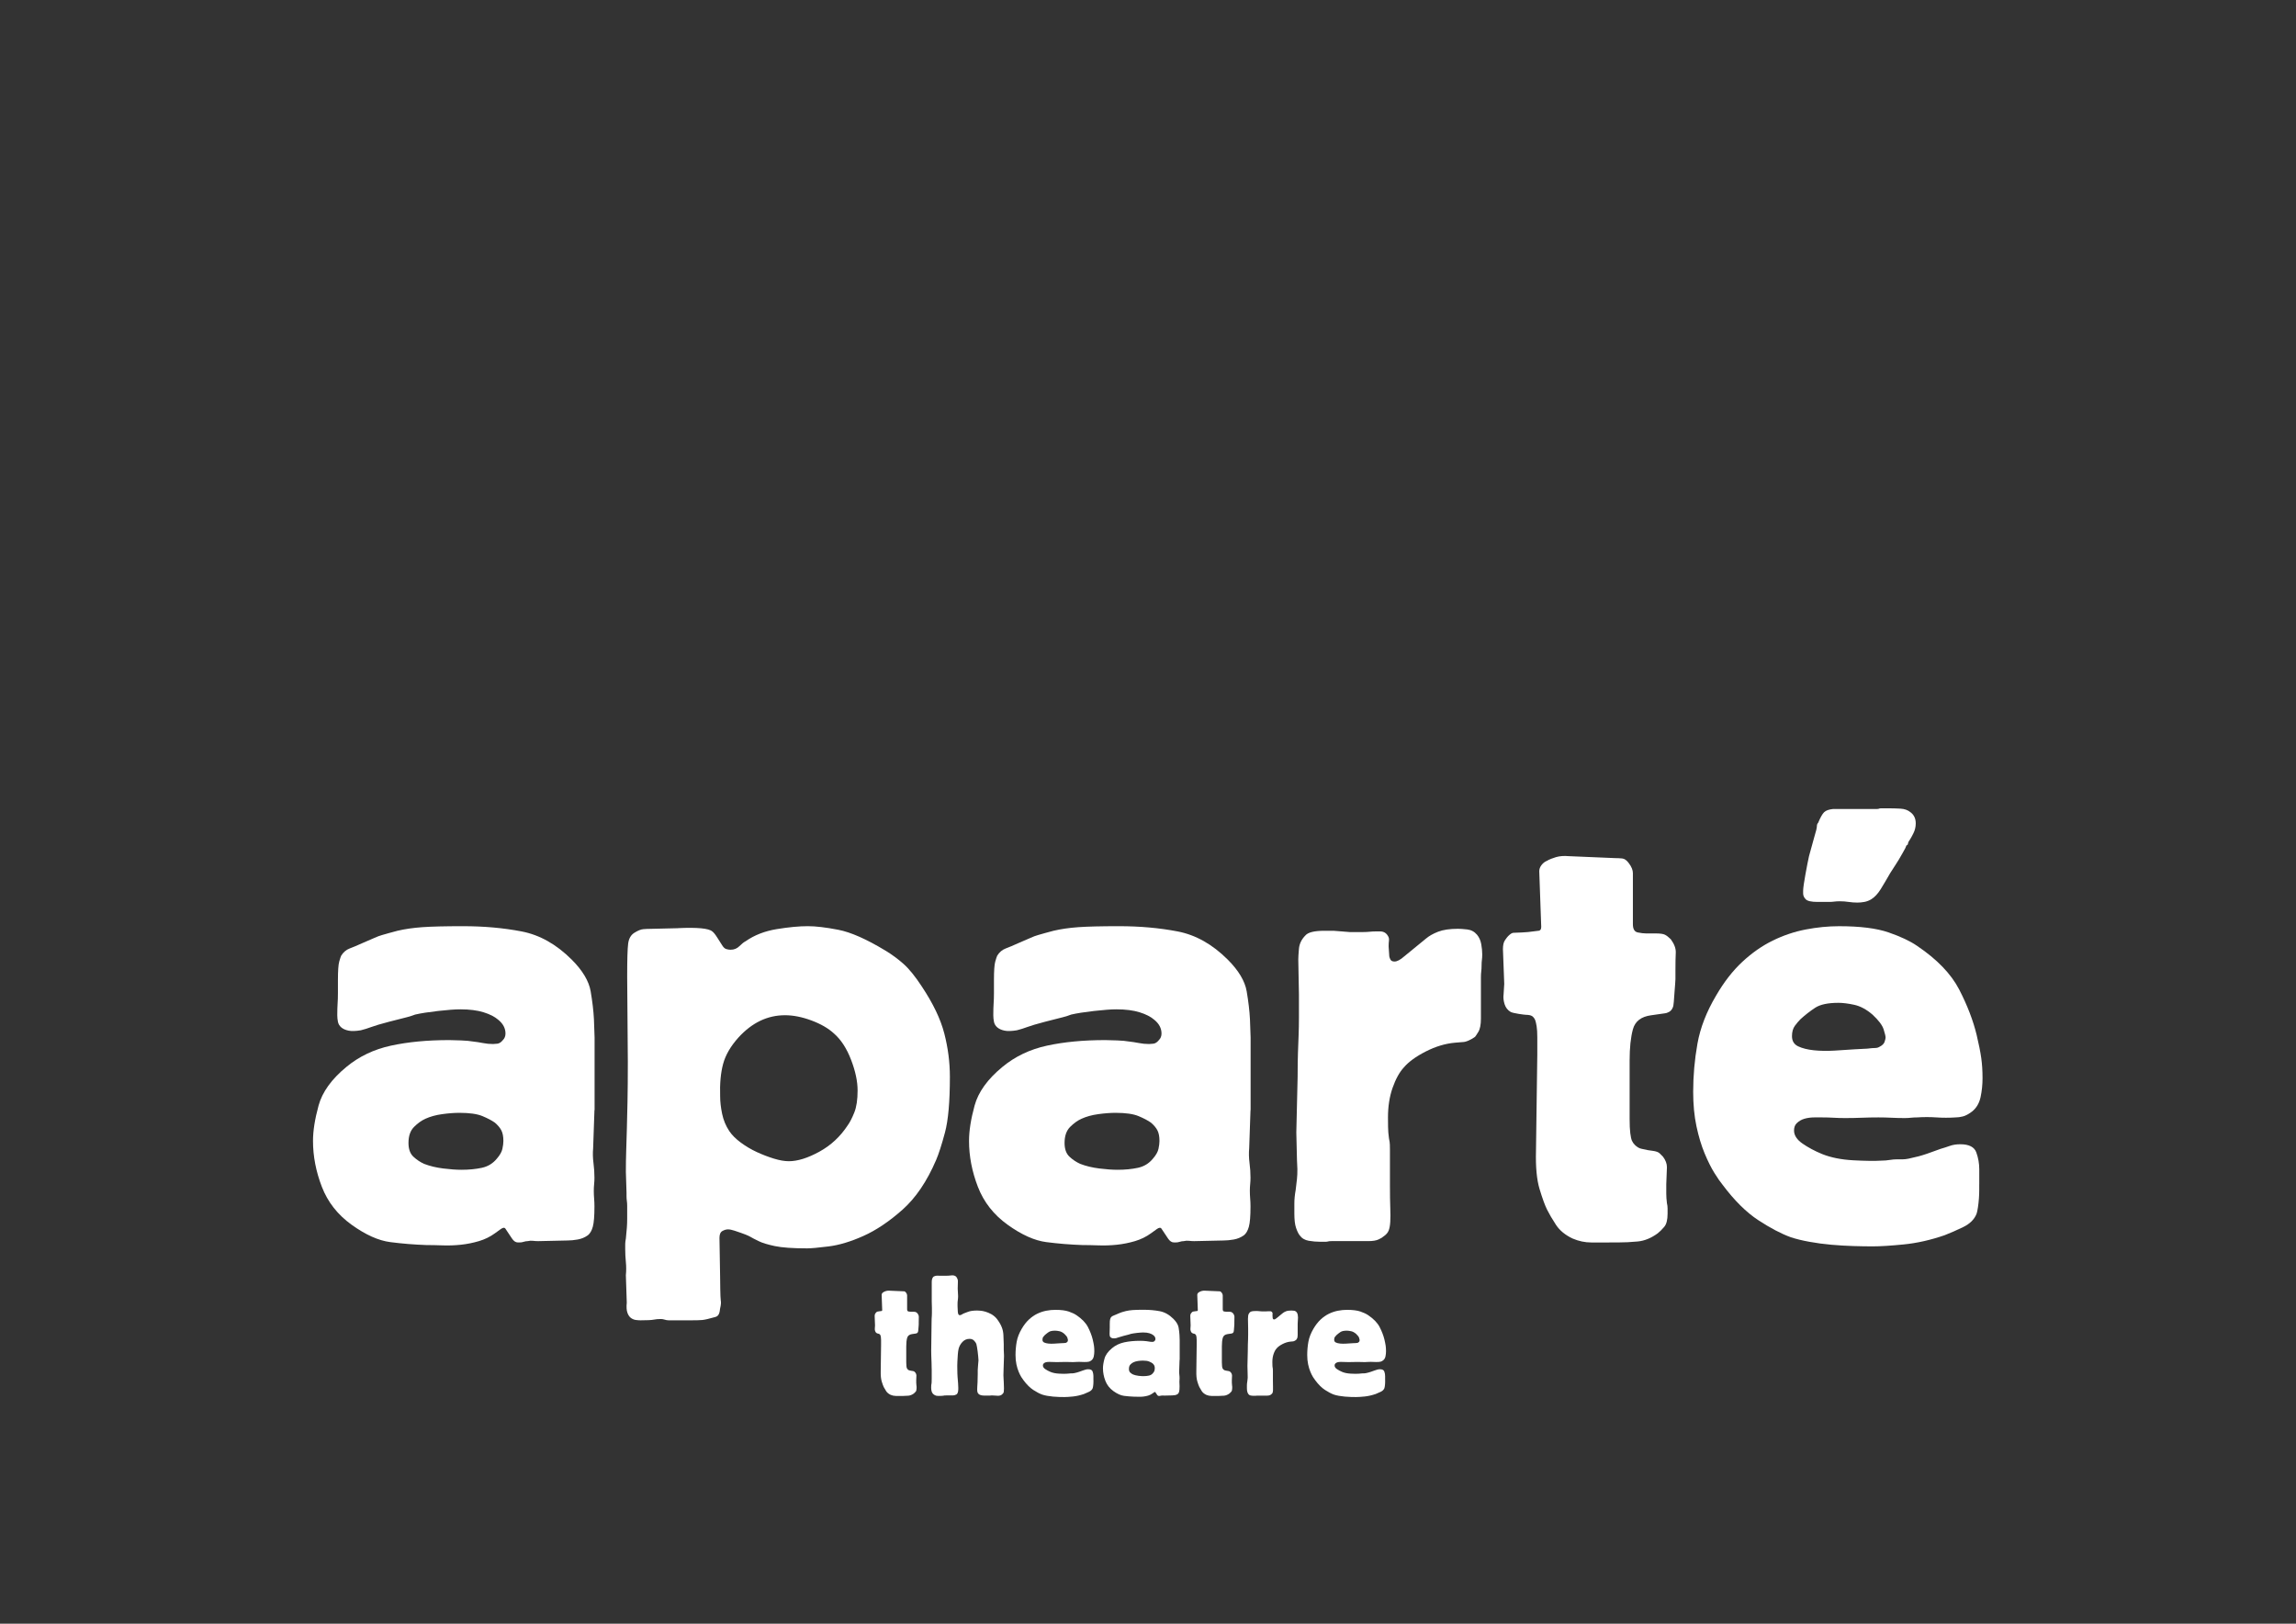
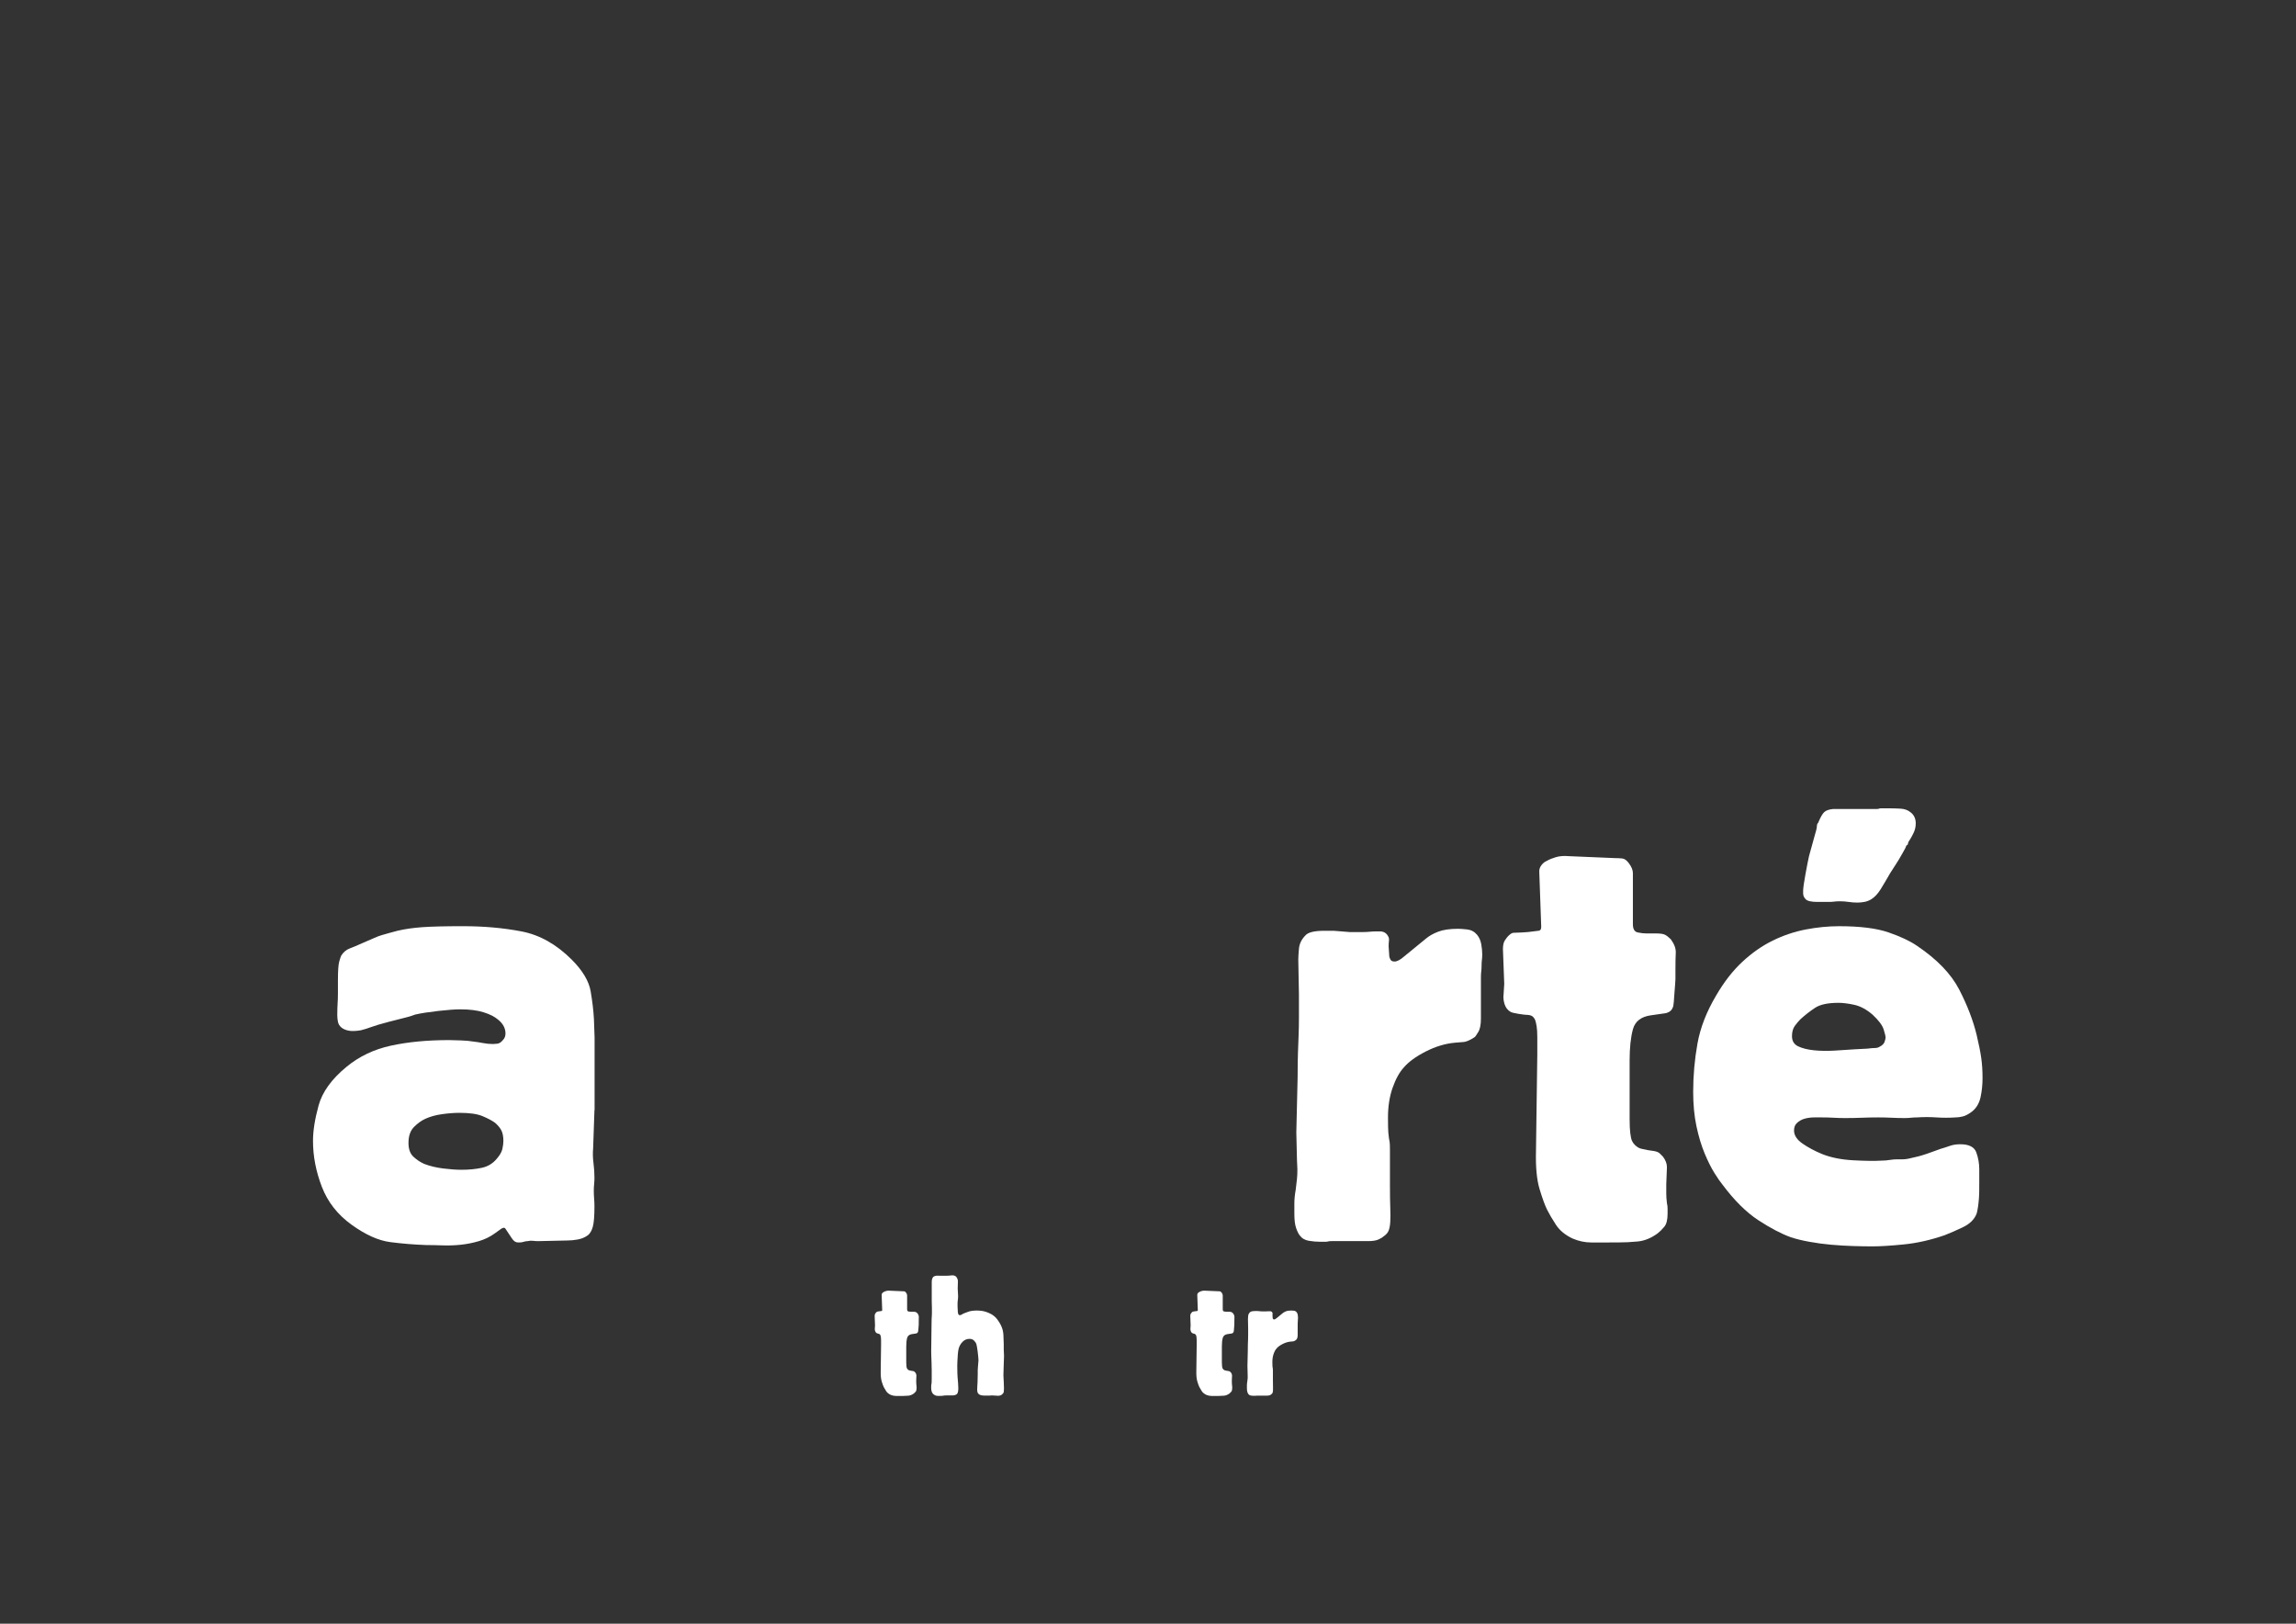
<svg xmlns="http://www.w3.org/2000/svg" version="1.1" viewBox="0 0 841.89 595.28">
  <rect x="0" y="0" width="841.89" height="595.28" fill="#333333" stroke="none" />
  <defs>
    <style> .cls-1 { fill: #fff; } </style>
  </defs>
  <g>
    <g id="_Слой_1" data-name="Слой_1">
      <g>
        <g>
          <path class="cls-1" d="M330.26,511.77h-1.8c-.63,0-1.25-.13-1.86-.39-.74-.35-1.3-.81-1.67-1.37-.37-.57-.66-1.07-.88-1.5-.22-.44-.47-1.12-.75-2.06s-.4-2.21-.36-3.82l.13-9.61v-1.73c0-.46-.02-.82-.07-1.08-.04-.26-.09-.46-.13-.59s-.11-.24-.2-.33c-.18-.22-.35-.33-.52-.33s-.39-.07-.65-.2c-.31-.17-.51-.44-.62-.79s-.14-.68-.1-.98l.07-1.05-.13-3.46c0-.39.07-.69.2-.88.13-.2.24-.34.33-.43.22-.22.39-.33.53-.33s.41-.04.85-.13l.52-.06c.22,0,.33-.13.33-.39l-.2-5.56c0-.22.08-.43.23-.62s.34-.34.56-.43c.22-.13.51-.25.88-.36.37-.11.79-.14,1.27-.1l4.64.2c.22,0,.45.01.68.03.24.02.47.19.69.49.26.35.39.68.39.98v5.1c0,.48.16.75.49.82.33.07.6.1.82.1h.98c.43,0,.74.04.92.13.17.09.37.24.59.46.35.48.51.93.49,1.34s-.03,1.04-.03,1.86v.79c0,.09-.01.26-.03.52s-.04.55-.07.85c-.02.31-.04.6-.07.88s-.05.47-.1.56c-.09.22-.22.37-.39.46s-.3.13-.39.13l-1.37.2c-1,.13-1.61.6-1.83,1.4-.22.81-.33,1.84-.33,3.11v5.85c0,.59.02,1.06.07,1.4.04.35.1.6.16.75.07.15.16.29.29.43.22.22.45.35.69.39.24.04.45.09.62.13l.46.07c.35.04.59.13.72.26.13.13.24.24.33.33.26.35.39.7.39,1.05l-.07,1.7v.95c0,.28.02.6.07.95.04.17.06.35.06.52v.52c0,.61-.11,1.05-.33,1.31-.22.26-.44.48-.65.65-.65.48-1.32.75-1.99.82-.68.06-1.34.1-1.99.1h-.85Z" />
          <path class="cls-1" d="M341.64,470.06c0-.65.09-1.14.26-1.47.17-.33.35-.53.52-.62.48-.22.89-.32,1.24-.29.35.02.72.03,1.11.03h2.16c.57,0,1.22-.04,1.96-.13.74-.09,1.33.09,1.76.52.09.13.21.34.36.62.15.28.23.6.23.95l-.07,2.75c0,.48.02.94.07,1.37.04.44.07.89.07,1.37s-.03.96-.1,1.44c-.07.48-.1.96-.1,1.44v.85c.04.87.07,1.56.1,2.06s.14.86.36,1.08c.09.09.19.13.33.13.18,0,.36-.04.56-.13.2-.09.47-.24.82-.46.3-.13.87-.35,1.7-.65.83-.31,1.94-.46,3.33-.46.26,0,.66.02,1.21.07.54.04,1.15.16,1.83.36.68.2,1.37.49,2.09.88.72.39,1.38.94,1.99,1.63.35.44.7.94,1.05,1.5.35.57.63,1.13.85,1.7.35.87.54,1.8.59,2.78.04.98.08,2.12.13,3.43v2.03c0,.52.02,1.04.07,1.54.04.5.04,1.01,0,1.54l-.13,3.99c0,.39-.01.77-.03,1.14-.02.37-.03.75-.03,1.14,0,.44.02.87.06,1.31.04.44.07.87.07,1.31l.07,2.22c0,.48-.02.88-.07,1.21s-.24.64-.59.95c-.39.35-.89.52-1.5.52l-2.29-.13c-.35.04-.62.07-.82.07h-1.86c-.61,0-1.1-.07-1.47-.2-.37-.13-.65-.3-.82-.52-.18-.22-.28-.45-.33-.69-.04-.24-.07-.47-.07-.69,0-.35.01-.71.03-1.08s.05-.93.1-1.67l.07-3.01v-1.5c0-.22.02-.57.07-1.05.04-.57.08-1.01.1-1.34s.04-.58.07-.75c.02-.17.03-.29.03-.36v-.16c0-.31-.03-.75-.1-1.34s-.13-1.2-.2-1.83-.15-1.21-.26-1.73c-.11-.52-.19-.87-.23-1.05-.13-.35-.4-.74-.82-1.18-.41-.43-.97-.65-1.67-.65-1,0-1.85.36-2.55,1.08-.7.72-1.18,1.56-1.44,2.52-.13.52-.23,1.22-.3,2.09-.07.87-.12,1.77-.16,2.68-.04.92-.06,1.78-.03,2.58.02.81.03,1.38.03,1.73l.07,1.31c.08,1.09.15,1.86.19,2.32.04.46.07.97.07,1.54v.65c-.04,1.05-.28,1.68-.72,1.9-.43.22-.83.33-1.18.33h-2.22c-.48,0-.79,0-.95.03-.15.02-.28.04-.39.07-.11.02-.28.04-.53.06-.24.02-.69.03-1.34.03-.52,0-.94-.09-1.24-.26-.3-.17-.57-.37-.78-.59-.26-.35-.43-.72-.49-1.11-.07-.39-.1-.76-.1-1.11,0-.52.01-.84.03-.95.02-.11.04-.22.07-.33.02-.11.04-.29.07-.56.02-.26.03-.83.03-1.7v-2.98c0-.24-.01-.54-.03-.92s-.03-.9-.03-1.6c-.04-1.13-.08-2.02-.1-2.65s-.03-1.19-.03-1.67l.13-10.13c0-.7.01-1.26.03-1.7.02-.43.04-.82.07-1.14s.03-.65.03-.98v-1.93c0-.39-.01-.77-.03-1.14s-.03-.75-.03-1.14v-7.13Z" />
-           <path class="cls-1" d="M400.94,505.96v.59c0,.26-.01.54-.03.85-.02.31-.06.6-.1.88-.04.28-.09.49-.13.62-.22.57-.66,1.01-1.34,1.34s-1.3.6-1.86.82c-1.4.48-2.75.78-4.05.92-1.31.13-2.35.2-3.14.2-.57,0-1.21-.01-1.93-.03-.72-.02-1.45-.07-2.19-.13-.74-.07-1.47-.16-2.19-.29-.72-.13-1.34-.28-1.86-.46-.96-.35-2.04-.92-3.24-1.7-1.2-.78-2.39-1.96-3.56-3.53-.22-.26-.49-.65-.82-1.18-.33-.52-.65-1.18-.98-1.96-.33-.79-.6-1.69-.82-2.71-.22-1.02-.33-2.17-.33-3.43,0-1.61.14-3.21.42-4.81s.91-3.19,1.86-4.81c.79-1.35,1.66-2.47,2.62-3.37.96-.89,1.97-1.6,3.04-2.12,1.07-.52,2.17-.89,3.3-1.11,1.14-.22,2.25-.33,3.33-.33,2.09,0,3.74.21,4.94.62,1.2.41,2.14.86,2.84,1.34,2.01,1.35,3.41,2.81,4.22,4.38.8,1.57,1.38,3.07,1.73,4.51.22.92.37,1.68.46,2.29.09.61.13,1.29.13,2.03,0,.65-.07,1.29-.2,1.9-.13.61-.41,1.09-.85,1.44-.35.26-.65.43-.92.49-.26.07-.5.1-.72.1-.65.04-1.3.04-1.93,0-.63-.04-1.27-.04-1.93,0-.22,0-.42.01-.62.03s-.4.03-.62.03c-.43,0-.87-.01-1.31-.03s-.87-.03-1.31-.03c-.57,0-1.12.01-1.67.03-.55.02-1.1.03-1.67.03-.39,0-.77-.01-1.14-.03s-.75-.03-1.14-.03h-.79c-.35,0-.68.04-.98.13-.31.09-.57.24-.79.46-.18.18-.26.41-.26.72,0,.48.28.92.85,1.31.57.39,1.22.74,1.96,1.05.87.35,1.91.56,3.11.62,1.2.07,2.15.08,2.85.03.26,0,.52-.02.78-.07.26-.04.53-.07.79-.07h.56c.15,0,.34-.02.56-.07.22-.04.54-.12.98-.23.43-.11,1.18-.36,2.22-.75.3-.09.61-.18.91-.29.3-.11.65-.16,1.05-.16.87,0,1.4.27,1.6.82.2.55.3,1.1.3,1.67v1.5ZM389.76,492.42c.35-.04.61-.07.79-.07s.33-.04.46-.13c.26-.13.42-.29.49-.49.07-.2.1-.34.1-.42,0-.13-.07-.4-.2-.82-.13-.41-.5-.9-1.11-1.47-.61-.52-1.22-.85-1.83-.98-.61-.13-1.14-.2-1.57-.2-1.05,0-1.82.16-2.32.49s-.99.71-1.47,1.14c-.18.18-.36.39-.56.65-.2.26-.29.61-.29,1.05,0,.48.21.82.62,1.01.41.2.94.33,1.57.39.63.07,1.32.08,2.06.03s1.42-.09,2.03-.13l1.24-.07Z" />
-           <path class="cls-1" d="M432.52,498.57l-.13,3.79c-.04.48-.03.97.03,1.47.07.5.1.99.1,1.47,0,.22-.01.44-.03.65-.02.22-.03.44-.03.65,0,.26.01.52.03.79s.03.52.03.79c0,.96-.05,1.63-.16,2.03s-.27.68-.49.85c-.31.22-.64.36-1.01.42-.37.07-.71.1-1.01.1l-2.94.07c-.18,0-.35-.01-.53-.03-.18-.02-.35-.01-.52.03-.13,0-.26.02-.39.07-.13.04-.26.06-.39.06h-.19c-.22,0-.42-.13-.59-.39l-.65-.98c-.09-.13-.24-.12-.46.03s-.41.29-.59.42c-.48.35-1.01.61-1.6.79s-1.19.29-1.8.36c-.61.06-1.22.09-1.83.06s-1.15-.03-1.63-.03c-1.22-.05-2.42-.14-3.6-.3-1.18-.15-2.46-.73-3.86-1.73-1.4-1-2.39-2.27-2.97-3.79-.59-1.53-.88-3.05-.88-4.58,0-1,.19-2.18.56-3.53.37-1.35,1.3-2.64,2.78-3.86,1.26-1.05,2.75-1.75,4.45-2.13,1.7-.37,3.64-.56,5.82-.56.26,0,.65.01,1.18.03.53.02.89.05,1.11.1.39.05.75.1,1.08.16.33.07.66.1,1.01.1.09,0,.23-.01.43-.03s.38-.14.56-.36c.17-.17.26-.39.26-.65,0-.52-.24-.98-.72-1.37-.35-.3-.84-.56-1.47-.75-.63-.2-1.41-.29-2.32-.29-.53,0-1.27.06-2.22.16-.96.11-1.72.23-2.29.36-.22.09-.49.17-.82.26-.33.09-.93.24-1.8.46-.83.22-1.42.39-1.77.52-.35.13-.7.24-1.05.33-.52.09-.94.1-1.24.03-.31-.07-.55-.17-.72-.33-.18-.15-.28-.34-.33-.56-.04-.22-.06-.44-.06-.65,0-.48,0-.87.03-1.18.02-.3.03-.65.03-1.05v-1.31c0-.92.04-1.53.13-1.83.09-.3.15-.5.2-.59.22-.35.5-.59.85-.72.35-.13.76-.3,1.24-.52.52-.22.92-.39,1.21-.52.28-.13.54-.23.79-.29.24-.06.47-.13.69-.2.22-.07.5-.14.85-.23.74-.17,1.57-.29,2.48-.36.92-.07,2.27-.1,4.05-.1,2.09,0,4.04.18,5.85.52,1.81.35,3.47,1.29,5,2.81,1.09,1.09,1.72,2.15,1.9,3.17.18,1.02.28,1.95.33,2.78l.07,1.83v7.26ZM413.95,501.84c0,.61.16,1.07.49,1.37.33.31.69.55,1.08.72.57.22,1.2.37,1.9.46.7.09,1.31.13,1.83.13.74,0,1.42-.07,2.03-.2.61-.13,1.11-.43,1.5-.92.3-.35.49-.67.56-.98.07-.3.1-.56.1-.78,0-.43-.07-.79-.2-1.05s-.35-.52-.65-.79c-.3-.22-.72-.43-1.24-.65-.52-.22-1.29-.33-2.29-.33-.53,0-1.1.05-1.73.13-.63.09-1.19.24-1.67.46-.39.17-.77.45-1.14.82-.37.37-.56.91-.56,1.6Z" />
          <path class="cls-1" d="M445.99,511.77h-1.8c-.63,0-1.25-.13-1.86-.39-.74-.35-1.3-.81-1.67-1.37-.37-.57-.66-1.07-.88-1.5-.22-.44-.47-1.12-.75-2.06-.28-.94-.4-2.21-.36-3.82l.13-9.61v-1.73c0-.46-.02-.82-.07-1.08-.04-.26-.09-.46-.13-.59s-.11-.24-.2-.33c-.18-.22-.35-.33-.52-.33s-.39-.07-.65-.2c-.31-.17-.51-.44-.62-.79s-.14-.68-.1-.98l.07-1.05-.13-3.46c0-.39.07-.69.2-.88.13-.2.24-.34.33-.43.22-.22.39-.33.53-.33s.41-.04.85-.13l.52-.06c.22,0,.33-.13.33-.39l-.2-5.56c0-.22.08-.43.23-.62s.34-.34.56-.43c.22-.13.51-.25.88-.36.37-.11.79-.14,1.27-.1l4.64.2c.22,0,.45.01.68.03.24.02.47.19.69.49.26.35.39.68.39.98v5.1c0,.48.16.75.49.82.33.07.6.1.82.1h.98c.43,0,.74.04.92.13.17.09.37.24.59.46.35.48.51.93.49,1.34s-.03,1.04-.03,1.86v.79c0,.09-.01.26-.03.52s-.04.55-.07.85c-.02.31-.04.6-.07.88s-.05.47-.1.56c-.09.22-.22.37-.39.46s-.3.13-.39.13l-1.37.2c-1,.13-1.61.6-1.83,1.4-.22.81-.33,1.84-.33,3.11v5.85c0,.59.02,1.06.07,1.4.04.35.1.6.16.75.07.15.16.29.29.43.22.22.45.35.69.39.24.04.45.09.62.13l.46.07c.35.04.59.13.72.26.13.13.24.24.33.33.26.35.39.7.39,1.05l-.07,1.7v.95c0,.28.02.6.07.95.04.17.06.35.06.52v.52c0,.61-.11,1.05-.33,1.31-.22.26-.44.48-.65.65-.65.48-1.32.75-1.99.82-.68.06-1.34.1-1.99.1h-.85Z" />
          <path class="cls-1" d="M462.73,480.78h1.31c.22,0,.43,0,.65-.03.22-.02.43-.03.65-.03h.39c.35,0,.61.15.79.46.09.13.12.28.1.46s-.03.37-.03.59l.07.98s.03.14.1.29c.07.15.21.23.42.23.26,0,.59-.17.98-.52l2.16-1.77c.3-.26.71-.49,1.21-.69.5-.2,1.17-.29,1.99-.29.22,0,.52.02.92.07.39.04.72.22.98.52.22.26.36.58.43.95.07.37.1.71.1,1.01,0,.22-.01.4-.03.56-.02.15-.03.34-.03.56s-.01.41-.03.59c-.02.18-.03.37-.03.59v4.12c0,.61-.09,1.06-.26,1.34-.18.28-.28.45-.33.49-.18.13-.38.25-.62.36-.24.11-.45.16-.62.16l-.78.07c-.96.09-1.93.38-2.91.88-.98.5-1.71,1.04-2.19,1.6-.44.48-.81,1.16-1.11,2.03-.3.87-.46,1.85-.46,2.94,0,.74.01,1.24.03,1.5.02.26.04.46.07.59.02.13.04.25.07.36.02.11.03.38.03.82v3.6c0,.87,0,1.59.03,2.16.02.57.02,1.04,0,1.41-.02.37-.08.66-.16.88-.09.22-.26.41-.52.59-.09.09-.25.19-.49.29-.24.11-.58.16-1.01.16h-3.66c-.18,0-.3,0-.36.03-.07.02-.14.03-.23.03h-.59c-.35,0-.72-.03-1.11-.1-.39-.07-.7-.25-.91-.56-.13-.17-.25-.43-.36-.75s-.16-.79-.16-1.41v-1.01c0-.41.04-.86.13-1.34l.13-1.11c0-.09.01-.24.03-.46.02-.22.01-.7-.03-1.44l-.07-2.75.13-5.56c0-.96.01-1.75.03-2.39s.04-1.22.07-1.77c.02-.54.03-1.12.03-1.73v-2.35l-.07-3.46c0-.22.02-.58.07-1.08.04-.5.26-.95.65-1.34.26-.3.89-.46,1.9-.46h.91l1.64.13Z" />
-           <path class="cls-1" d="M507.9,505.96v.59c0,.26-.01.54-.03.85-.02.31-.06.6-.1.88-.04.28-.09.49-.13.62-.22.57-.66,1.01-1.34,1.34s-1.3.6-1.86.82c-1.4.48-2.75.78-4.05.92-1.31.13-2.35.2-3.14.2-.57,0-1.21-.01-1.93-.03-.72-.02-1.45-.07-2.19-.13-.74-.07-1.47-.16-2.19-.29-.72-.13-1.34-.28-1.86-.46-.96-.35-2.04-.92-3.24-1.7-1.2-.78-2.39-1.96-3.56-3.53-.22-.26-.49-.65-.82-1.18-.33-.52-.65-1.18-.98-1.96-.33-.79-.6-1.69-.82-2.71-.22-1.02-.33-2.17-.33-3.43,0-1.61.14-3.21.42-4.81.28-1.59.91-3.19,1.86-4.81.79-1.35,1.66-2.47,2.62-3.37.96-.89,1.97-1.6,3.04-2.12,1.07-.52,2.17-.89,3.3-1.11,1.14-.22,2.25-.33,3.33-.33,2.09,0,3.74.21,4.94.62,1.2.41,2.14.86,2.84,1.34,2.01,1.35,3.41,2.81,4.22,4.38.8,1.57,1.38,3.07,1.73,4.51.22.92.37,1.68.46,2.29.09.61.13,1.29.13,2.03,0,.65-.07,1.29-.2,1.9-.13.61-.41,1.09-.85,1.44-.35.26-.65.43-.92.49-.26.07-.5.1-.72.1-.65.04-1.3.04-1.93,0-.63-.04-1.27-.04-1.93,0-.22,0-.42.01-.62.03s-.4.03-.62.03c-.43,0-.87-.01-1.31-.03s-.87-.03-1.31-.03c-.57,0-1.12.01-1.67.03-.55.02-1.1.03-1.67.03-.39,0-.77-.01-1.14-.03s-.75-.03-1.14-.03h-.79c-.35,0-.68.04-.98.13-.31.09-.57.24-.79.46-.18.18-.26.41-.26.72,0,.48.28.92.85,1.31s1.22.74,1.96,1.05c.87.35,1.91.56,3.11.62,1.2.07,2.15.08,2.85.03.26,0,.52-.02.78-.07.26-.04.53-.07.79-.07h.56c.15,0,.34-.02.56-.07.22-.04.54-.12.98-.23.43-.11,1.18-.36,2.22-.75.3-.09.61-.18.91-.29.3-.11.65-.16,1.05-.16.87,0,1.4.27,1.6.82.2.55.3,1.1.3,1.67v1.5ZM496.72,492.42c.35-.04.61-.07.79-.07s.33-.04.46-.13c.26-.13.42-.29.49-.49.07-.2.1-.34.1-.42,0-.13-.07-.4-.2-.82-.13-.41-.5-.9-1.11-1.47-.61-.52-1.22-.85-1.83-.98-.61-.13-1.14-.2-1.57-.2-1.05,0-1.82.16-2.32.49s-.99.71-1.47,1.14c-.18.18-.36.39-.56.65-.2.26-.29.61-.29,1.05,0,.48.21.82.62,1.01.41.2.94.33,1.57.39s1.32.08,2.06.03,1.42-.09,2.03-.13l1.24-.07Z" />
        </g>
        <path class="cls-1" d="M217.97,407.01l-.48,13.93c-.16,1.76-.12,3.56.12,5.4.24,1.84.36,3.64.36,5.4,0,.8-.04,1.6-.12,2.4-.08.8-.12,1.6-.12,2.4,0,.96.04,1.92.12,2.88.08.96.12,1.92.12,2.88,0,3.52-.2,6-.6,7.44-.4,1.44-1,2.48-1.8,3.12-1.12.8-2.36,1.32-3.72,1.56-1.36.24-2.6.36-3.72.36l-10.8.24c-.64,0-1.28-.04-1.92-.12-.64-.08-1.28-.04-1.92.12-.48,0-.96.08-1.44.24-.48.16-.96.24-1.44.24h-.72c-.8,0-1.52-.48-2.16-1.44l-2.4-3.6c-.32-.48-.88-.44-1.68.12-.8.56-1.52,1.08-2.16,1.56-1.76,1.28-3.72,2.24-5.88,2.88s-4.36,1.08-6.6,1.32c-2.24.24-4.48.32-6.72.24-2.24-.08-4.24-.12-6-.12-4.48-.16-8.88-.52-13.2-1.08-4.32-.56-9.04-2.68-14.16-6.36-5.12-3.68-8.76-8.32-10.92-13.93-2.16-5.6-3.24-11.2-3.24-16.81,0-3.68.68-8,2.04-12.96,1.36-4.96,4.76-9.68,10.2-14.16,4.64-3.84,10.08-6.44,16.33-7.8,6.24-1.36,13.36-2.04,21.37-2.04.96,0,2.4.04,4.32.12,1.92.08,3.28.2,4.08.36,1.44.16,2.76.36,3.96.6,1.2.24,2.44.36,3.72.36.32,0,.84-.04,1.56-.12.72-.08,1.4-.52,2.04-1.32.64-.64.96-1.44.96-2.4,0-1.92-.88-3.6-2.64-5.04-1.28-1.12-3.08-2.04-5.4-2.76-2.32-.72-5.16-1.08-8.52-1.08-1.92,0-4.64.2-8.16.6-3.52.4-6.32.84-8.4,1.32-.8.32-1.8.64-3,.96-1.2.32-3.4.88-6.6,1.68-3.04.8-5.2,1.44-6.48,1.92-1.28.48-2.56.88-3.84,1.2-1.92.32-3.44.36-4.56.12-1.12-.24-2-.64-2.64-1.2-.64-.56-1.04-1.24-1.2-2.04-.16-.8-.24-1.6-.24-2.4,0-1.76.04-3.2.12-4.32.08-1.12.12-2.4.12-3.84v-4.8c0-3.36.16-5.6.48-6.72.32-1.12.56-1.84.72-2.16.8-1.28,1.84-2.16,3.12-2.64,1.28-.48,2.8-1.12,4.56-1.92,1.92-.8,3.4-1.44,4.44-1.92,1.04-.48,2-.84,2.88-1.08.88-.24,1.72-.48,2.52-.72.8-.24,1.84-.52,3.12-.84,2.72-.64,5.76-1.08,9.12-1.32,3.36-.24,8.32-.36,14.89-.36,7.68,0,14.84.64,21.49,1.92,6.64,1.28,12.76,4.72,18.37,10.32,4,4,6.32,7.88,6.96,11.64.64,3.76,1.04,7.16,1.2,10.2l.24,6.72v26.65ZM149.78,419.02c0,2.24.6,3.92,1.8,5.04,1.2,1.12,2.52,2,3.96,2.64,2.08.8,4.4,1.36,6.96,1.68,2.56.32,4.8.48,6.72.48,2.72,0,5.2-.24,7.44-.72,2.24-.48,4.08-1.6,5.52-3.36,1.12-1.28,1.8-2.48,2.04-3.6.24-1.12.36-2.08.36-2.88,0-1.6-.24-2.88-.72-3.84s-1.28-1.92-2.4-2.88c-1.12-.8-2.64-1.6-4.56-2.4-1.92-.8-4.72-1.2-8.4-1.2-1.92,0-4.04.16-6.36.48-2.32.32-4.36.88-6.12,1.68-1.44.64-2.84,1.64-4.2,3-1.36,1.36-2.04,3.32-2.04,5.88Z" />
-         <path class="cls-1" d="M248.69,340.27c7.04-.32,11.2.08,12.48,1.2.48.32,1.12,1.12,1.92,2.4.8,1.28,1.36,2.16,1.68,2.64.48.8,1,1.28,1.56,1.44.56.16,1.08.24,1.56.24,1.28,0,2.36-.44,3.24-1.32s1.64-1.48,2.28-1.8c3.2-2.24,7-3.72,11.4-4.44,4.4-.72,8.2-1.08,11.4-1.08,2.88,0,6.6.44,11.16,1.32,4.56.88,10.28,3.4,17.17,7.56,2.4,1.44,4.64,3.08,6.72,4.92,2.08,1.84,4.32,4.6,6.72,8.28,4.16,6.24,6.92,12,8.28,17.29,1.36,5.28,2.04,10.56,2.04,15.85,0,9.12-.6,15.93-1.8,20.41-1.2,4.48-2.28,7.84-3.24,10.08-3.36,7.84-7.48,13.93-12.36,18.25-4.88,4.32-9.65,7.53-14.29,9.6-4.64,2.08-8.88,3.36-12.72,3.84-3.84.48-6.48.72-7.92.72-5.28,0-9.24-.28-11.88-.84-2.64-.56-4.6-1.16-5.88-1.8-.96-.48-1.6-.8-1.92-.96-.32-.16-.68-.36-1.08-.6-.4-.24-1-.52-1.8-.84-.8-.32-2.16-.8-4.08-1.44-.96-.32-1.76-.48-2.4-.48s-1.32.2-2.04.6c-.72.4-1.08,1.24-1.08,2.52l.24,14.4c0,1.12.07,7.77.23,8.49.16.72.08,1.72-.24,3-.16,1.44-.38,2.81-1.82,3.13-2.24.64-3.8,1-4.68,1.08-.88.08-2.2.12-3.96.12h-8.4c-.48,0-.96-.08-1.44-.24-.48-.16-.96-.24-1.44-.24-.96,0-1.84.08-2.64.24-.8.16-2.4.24-4.8.24-.48,0-1.04-.04-1.68-.12-.64-.08-1.24-.32-1.8-.72-.56-.4-1-1.04-1.32-1.92-.32-.88-.4-2.12-.24-3.72l-.33-10.06c.16-1.6.16-3.2,0-4.8-.16-1.6-.24-3.2-.24-4.8v-1.8c0-.56.08-1.24.24-2.04.16-1.6.28-2.92.36-3.96.08-1.04.12-2.12.12-3.24v-4.8c0-.64-.04-1.24-.12-1.8-.08-.56-.12-1.16-.12-1.8v-1.2l-.24-7.68c0-2.72.04-5.28.12-7.68.08-2.4.16-5.04.24-7.92.08-2.88.16-6.28.24-10.2.08-3.92.12-8.76.12-14.53l-.24-31.21c0-6.24.12-10.28.36-12.12.24-1.84,1-3.16,2.28-3.96,1.28-.8,2.36-1.24,3.24-1.32.88-.08,1.8-.12,2.76-.12l10.08-.24ZM287.83,372.2c-6.4,0-12.09,2.72-17.05,8.16-2.88,3.2-4.76,6.44-5.64,9.72-.88,3.28-1.24,7.24-1.08,11.88,0,1.92.24,4.04.72,6.36.48,2.32,1.36,4.44,2.64,6.36.96,1.44,2.36,2.84,4.2,4.2,1.84,1.36,3.8,2.52,5.88,3.48,2.08.96,4.16,1.76,6.24,2.4,2.08.64,3.92.96,5.52.96,3.2,0,6.92-1.16,11.16-3.48,4.24-2.32,7.72-5.56,10.44-9.72.8-1.12,1.6-2.68,2.4-4.68.8-2,1.2-4.68,1.2-8.04s-.8-7.12-2.4-11.28c-1.6-4.16-3.68-7.36-6.24-9.6-2.08-1.92-4.84-3.52-8.28-4.8-3.44-1.28-6.68-1.92-9.72-1.92Z" />
-         <path class="cls-1" d="M458.53,407.01l-.48,13.93c-.16,1.76-.12,3.56.12,5.4.24,1.84.36,3.64.36,5.4,0,.8-.04,1.6-.12,2.4-.08.8-.12,1.6-.12,2.4,0,.96.04,1.92.12,2.88.08.96.12,1.92.12,2.88,0,3.52-.2,6-.6,7.44-.4,1.44-1,2.48-1.8,3.12-1.12.8-2.36,1.32-3.72,1.56-1.36.24-2.6.36-3.72.36l-10.8.24c-.64,0-1.28-.04-1.92-.12-.64-.08-1.28-.04-1.92.12-.48,0-.96.08-1.44.24-.48.16-.96.24-1.44.24h-.72c-.8,0-1.52-.48-2.16-1.44l-2.4-3.6c-.32-.48-.88-.44-1.68.12-.8.56-1.52,1.08-2.16,1.56-1.76,1.28-3.72,2.24-5.88,2.88s-4.36,1.08-6.6,1.32c-2.24.24-4.48.32-6.72.24-2.24-.08-4.24-.12-6-.12-4.48-.16-8.88-.52-13.2-1.08-4.32-.56-9.04-2.68-14.17-6.36-5.12-3.68-8.76-8.32-10.92-13.93-2.16-5.6-3.24-11.2-3.24-16.81,0-3.68.68-8,2.04-12.96,1.36-4.96,4.76-9.68,10.2-14.16,4.64-3.84,10.08-6.44,16.33-7.8,6.24-1.36,13.36-2.04,21.37-2.04.96,0,2.4.04,4.32.12,1.92.08,3.28.2,4.08.36,1.44.16,2.76.36,3.96.6s2.44.36,3.72.36c.32,0,.84-.04,1.56-.12.72-.08,1.4-.52,2.04-1.32.64-.64.96-1.44.96-2.4,0-1.92-.88-3.6-2.64-5.04-1.28-1.12-3.08-2.04-5.4-2.76-2.32-.72-5.16-1.08-8.52-1.08-1.92,0-4.64.2-8.16.6-3.52.4-6.32.84-8.4,1.32-.8.32-1.8.64-3,.96-1.2.32-3.4.88-6.6,1.68-3.04.8-5.2,1.44-6.48,1.92-1.28.48-2.56.88-3.84,1.2-1.92.32-3.44.36-4.56.12-1.12-.24-2-.64-2.64-1.2-.64-.56-1.04-1.24-1.2-2.04-.16-.8-.24-1.6-.24-2.4,0-1.76.04-3.2.12-4.32.08-1.12.12-2.4.12-3.84v-4.8c0-3.36.16-5.6.48-6.72.32-1.12.56-1.84.72-2.16.8-1.28,1.84-2.16,3.12-2.64,1.28-.48,2.8-1.12,4.56-1.92,1.92-.8,3.4-1.44,4.44-1.92,1.04-.48,2-.84,2.88-1.08.88-.24,1.72-.48,2.52-.72.8-.24,1.84-.52,3.12-.84,2.72-.64,5.76-1.08,9.12-1.32,3.36-.24,8.32-.36,14.89-.36,7.68,0,14.84.64,21.49,1.92,6.64,1.28,12.76,4.72,18.37,10.32,4,4,6.32,7.88,6.96,11.64.64,3.76,1.04,7.16,1.2,10.2l.24,6.72v26.65ZM390.35,419.02c0,2.24.6,3.92,1.8,5.04,1.2,1.12,2.52,2,3.96,2.64,2.08.8,4.4,1.36,6.96,1.68,2.56.32,4.8.48,6.72.48,2.72,0,5.2-.24,7.44-.72,2.24-.48,4.08-1.6,5.52-3.36,1.12-1.28,1.8-2.48,2.04-3.6.24-1.12.36-2.08.36-2.88,0-1.6-.24-2.88-.72-3.84-.48-.96-1.28-1.92-2.4-2.88-1.12-.8-2.64-1.6-4.56-2.4-1.92-.8-4.72-1.2-8.4-1.2-1.92,0-4.04.16-6.36.48-2.32.32-4.36.88-6.12,1.68-1.44.64-2.84,1.64-4.2,3-1.36,1.36-2.04,3.32-2.04,5.88Z" />
        <path class="cls-1" d="M495.02,341.71h4.8c.8,0,1.6-.04,2.4-.12.8-.08,1.6-.12,2.4-.12h1.44c1.28,0,2.24.56,2.88,1.68.32.48.44,1.04.36,1.68-.08.64-.12,1.36-.12,2.16l.24,3.6c0,.16.12.52.36,1.08.24.56.76.84,1.56.84.96,0,2.16-.64,3.6-1.92l7.92-6.48c1.12-.96,2.6-1.8,4.44-2.52,1.84-.72,4.28-1.08,7.32-1.08.8,0,1.92.08,3.36.24,1.44.16,2.64.8,3.6,1.92.8.96,1.32,2.12,1.56,3.48.24,1.36.36,2.6.36,3.72,0,.8-.04,1.48-.12,2.04-.08.56-.12,1.24-.12,2.04s-.04,1.52-.12,2.16c-.08.64-.12,1.36-.12,2.16v15.13c0,2.24-.32,3.88-.96,4.92-.64,1.04-1.04,1.64-1.2,1.8-.64.48-1.4.92-2.28,1.32-.88.4-1.64.6-2.28.6l-2.88.24c-3.52.32-7.08,1.4-10.68,3.24-3.6,1.84-6.28,3.8-8.04,5.88-1.6,1.76-2.96,4.24-4.08,7.44-1.12,3.2-1.68,6.81-1.68,10.8,0,2.72.04,4.56.12,5.52.08.96.16,1.68.24,2.16.08.48.16.92.24,1.32.08.4.12,1.4.12,3v13.21c0,3.2.04,5.84.12,7.92.08,2.08.08,3.8,0,5.16-.08,1.36-.28,2.44-.6,3.24-.32.8-.96,1.52-1.92,2.16-.32.32-.92.68-1.8,1.08-.88.4-2.12.6-3.72.6h-13.45c-.64,0-1.08.04-1.32.12-.24.08-.52.12-.84.12h-2.16c-1.28,0-2.64-.12-4.08-.36-1.44-.24-2.56-.92-3.36-2.04-.48-.64-.92-1.56-1.32-2.76-.4-1.2-.6-2.92-.6-5.16v-3.72c0-1.52.16-3.16.48-4.92l.48-4.08c0-.32.04-.88.12-1.68.08-.8.04-2.56-.12-5.28l-.24-10.08.48-20.41c0-3.52.04-6.44.12-8.76.08-2.32.16-4.48.24-6.48.08-2,.12-4.12.12-6.36v-8.64l-.24-12.72c0-.8.08-2.12.24-3.96.16-1.84.96-3.48,2.4-4.92.96-1.12,3.28-1.68,6.96-1.68h3.36l6,.48Z" />
        <path class="cls-1" d="M590.09,455.51h-6.6c-2.32,0-4.6-.48-6.84-1.44-2.72-1.28-4.76-2.96-6.12-5.04-1.36-2.08-2.44-3.92-3.24-5.52-.8-1.6-1.72-4.12-2.76-7.56-1.04-3.44-1.48-8.12-1.32-14.05l.48-35.29v-6.36c0-1.68-.08-3-.24-3.96-.16-.96-.32-1.68-.48-2.16-.16-.48-.4-.88-.72-1.2-.64-.8-1.97-.88-2.61-.88s-4.71-.55-5.67-1.03c-1.12-.64-1.88-1.6-2.28-2.88-.4-1.28-.52-2.48-.36-3.6l.24-3.84-.48-12.72c0-1.44.24-2.52.72-3.24.48-.72.88-1.24,1.2-1.56.8-.8,1.44-1.2,1.92-1.2s5.48-.17,7.08-.49l1.92-.24c.8,0,1.2-.48,1.2-1.44l-.72-20.41c0-.8.28-1.56.84-2.28.56-.72,1.24-1.24,2.04-1.56.8-.48,1.88-.92,3.24-1.32,1.36-.4,2.92-.52,4.68-.36l17.05.72c.8,0,1.64.04,2.52.12.88.08,1.72.68,2.52,1.8.96,1.28,1.44,2.48,1.44,3.6v18.73c0,1.76.6,2.76,1.8,3,1.2.24,2.2.36,3,.36h3.6c1.6,0,2.72.16,3.36.48.64.32,1.36.88,2.16,1.68,1.28,1.76,1.88,3.4,1.8,4.92-.08,1.52-.12,3.8-.12,6.84v2.88c0,.32-.04.96-.12,1.92-.08.96-.16,2-.24,3.12-.08,1.12-.16,2.2-.24,3.24-.08,1.04-.2,1.72-.36,2.04-.32.8-.8,1.36-1.44,1.68-.64.32-1.12.48-1.44.48l-5.04.72c-3.68.48-5.92,2.2-6.72,5.16-.8,2.96-1.2,6.76-1.2,11.4v21.49c0,2.16.08,3.88.24,5.16.16,1.28.36,2.2.6,2.76.24.56.6,1.08,1.08,1.56.8.8,1.64,1.28,2.52,1.44.88.16,1.64.32,2.28.48l1.68.24c1.28.16,2.16.48,2.64.96.48.48.88.88,1.2,1.2.96,1.28,1.44,2.56,1.44,3.84l-.24,6.24v3.48c0,1.04.08,2.2.24,3.48.16.64.24,1.28.24,1.92v1.92c0,2.24-.4,3.84-1.2,4.8-.8.96-1.6,1.76-2.4,2.4-2.4,1.76-4.84,2.76-7.32,3-2.48.24-4.92.36-7.32.36h-3.12Z" />
        <path class="cls-1" d="M725.74,434.14v2.16c0,.96-.04,2-.12,3.12-.08,1.12-.2,2.2-.36,3.24-.16,1.04-.32,1.8-.48,2.28-.8,2.08-2.44,3.72-4.92,4.92-2.48,1.2-4.76,2.2-6.84,3-5.12,1.76-10.08,2.88-14.89,3.36-4.8.48-8.64.72-11.52.72-2.08,0-4.44-.04-7.08-.12-2.64-.08-5.32-.24-8.04-.48-2.72-.24-5.4-.6-8.04-1.08-2.64-.48-4.92-1.04-6.84-1.68-3.52-1.28-7.48-3.36-11.88-6.24-4.4-2.88-8.76-7.2-13.08-12.96-.8-.96-1.8-2.4-3-4.32-1.2-1.92-2.4-4.32-3.6-7.2-1.2-2.88-2.2-6.2-3-9.96-.8-3.76-1.2-7.96-1.2-12.6,0-5.92.52-11.8,1.56-17.65,1.04-5.84,3.32-11.72,6.84-17.65,2.88-4.96,6.08-9.08,9.6-12.36,3.52-3.28,7.24-5.88,11.16-7.8,3.92-1.92,7.96-3.28,12.12-4.08,4.16-.8,8.24-1.2,12.24-1.2,7.68,0,13.72.76,18.13,2.28,4.4,1.52,7.88,3.16,10.44,4.92,7.36,4.96,12.52,10.32,15.49,16.09,2.96,5.76,5.08,11.28,6.36,16.57.8,3.36,1.36,6.16,1.68,8.4.32,2.24.48,4.72.48,7.44,0,2.4-.24,4.72-.72,6.96-.48,2.24-1.52,4-3.12,5.28-1.28.96-2.4,1.56-3.36,1.8-.96.24-1.84.36-2.64.36-2.4.16-4.76.16-7.08,0-2.32-.16-4.68-.16-7.08,0-.8,0-1.56.04-2.28.12-.72.08-1.48.12-2.28.12-1.6,0-3.2-.04-4.8-.12-1.6-.08-3.2-.12-4.8-.12-2.08,0-4.12.04-6.12.12-2,.08-4.04.12-6.12.12-1.44,0-2.84-.04-4.2-.12-1.36-.08-2.76-.12-4.2-.12h-2.88c-1.28,0-2.48.16-3.6.48-1.12.32-2.08.88-2.88,1.68-.64.64-.96,1.52-.96,2.64,0,1.76,1.04,3.36,3.12,4.8,2.08,1.44,4.48,2.72,7.2,3.84,3.2,1.28,7,2.04,11.4,2.28,4.4.24,7.88.28,10.44.12.96,0,1.92-.08,2.88-.24.96-.16,1.92-.24,2.88-.24h2.04c.56,0,1.24-.08,2.04-.24.8-.16,2-.44,3.6-.84,1.6-.4,4.32-1.32,8.16-2.76,1.12-.32,2.24-.68,3.36-1.08,1.12-.4,2.4-.6,3.84-.6,3.2,0,5.16,1,5.88,3,.72,2,1.08,4.04,1.08,6.12v5.52ZM684.68,384.45c1.28-.16,2.24-.24,2.88-.24s1.2-.16,1.68-.48c.96-.48,1.56-1.08,1.8-1.8.24-.72.36-1.24.36-1.56,0-.48-.24-1.48-.72-3-.48-1.52-1.84-3.32-4.08-5.4-2.24-1.92-4.48-3.12-6.72-3.6-2.24-.48-4.16-.72-5.76-.72-3.84,0-6.68.6-8.52,1.8-1.84,1.2-3.64,2.6-5.4,4.2-.64.64-1.32,1.44-2.04,2.4-.72.96-1.08,2.24-1.08,3.84,0,1.76.76,3,2.28,3.72,1.52.72,3.44,1.2,5.76,1.44,2.32.24,4.84.28,7.56.12,2.72-.16,5.2-.32,7.44-.48l4.56-.24ZM697.41,313.14c-.8,1.44-1.52,2.64-2.16,3.6-.64.96-1.36,2.08-2.16,3.36-1.28,2.24-2.44,4.2-3.48,5.88-1.04,1.68-2.2,2.92-3.48,3.72-.8.48-1.64.8-2.52.96-.88.16-1.72.24-2.52.24-1.12,0-2.2-.08-3.24-.24-1.04-.16-2.12-.24-3.24-.24-.8,0-1.48.04-2.04.12-.56.08-1.24.12-2.04.12h-4.08c-2.24,0-3.68-.32-4.32-.96-.64-.64-.96-1.36-.96-2.16v-.96c0-.48.08-1.28.24-2.4.16-1.12.36-2.32.6-3.6.24-1.28.48-2.56.72-3.84.24-1.28.44-2.24.6-2.88l1.92-6.96c.64-2.08.96-3.4.96-3.96s.16-1,.48-1.32c.8-1.92,1.52-3.2,2.16-3.84s1.76-1.04,3.36-1.2h16.09c.32,0,.56-.04.72-.12.16-.08.4-.12.72-.12h2.88c1.28,0,2.68.04,4.2.12,1.52.08,2.76.52,3.72,1.32,1.28.96,1.92,2.32,1.92,4.08,0,1.28-.28,2.48-.84,3.6-.56,1.12-1,1.92-1.32,2.4-.48.64-.72,1.2-.72,1.68-.32.32-.48.44-.48.36s-.16.28-.48,1.08l-1.2,2.16Z" />
      </g>
    </g>
  </g>
</svg>